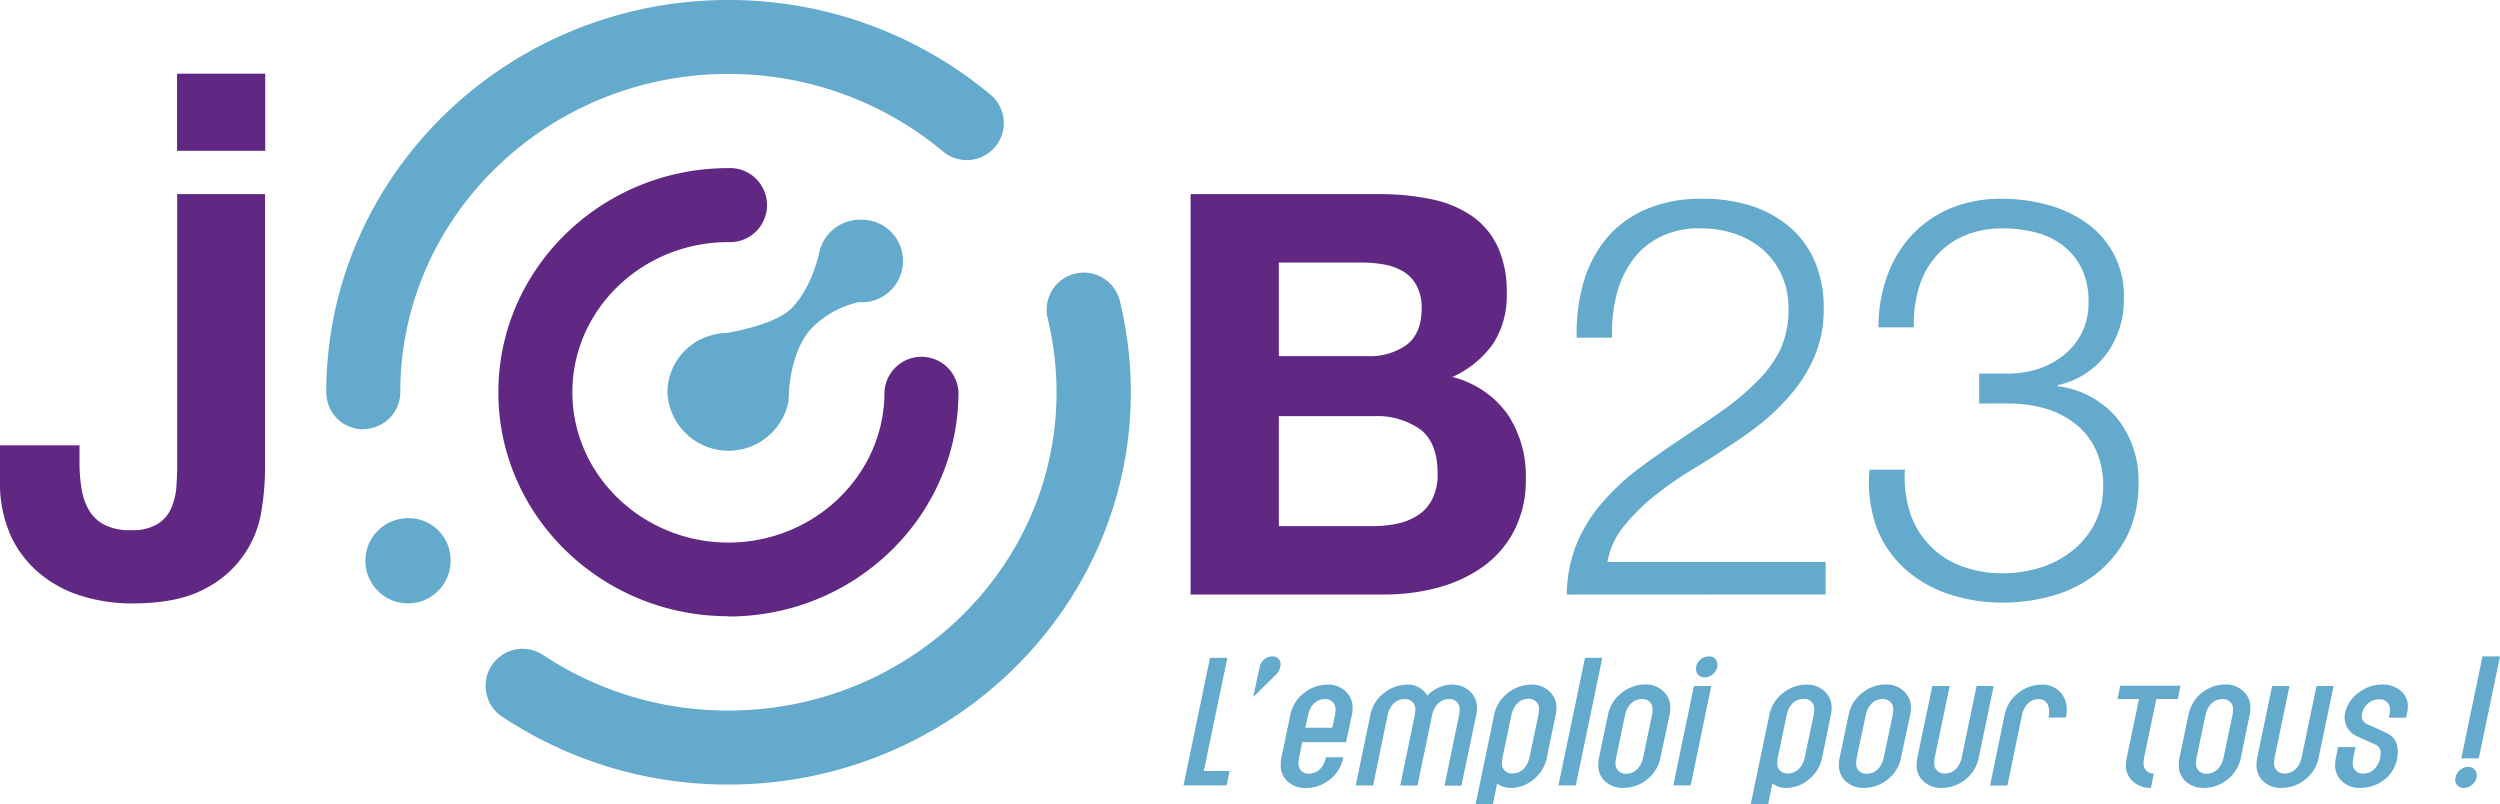
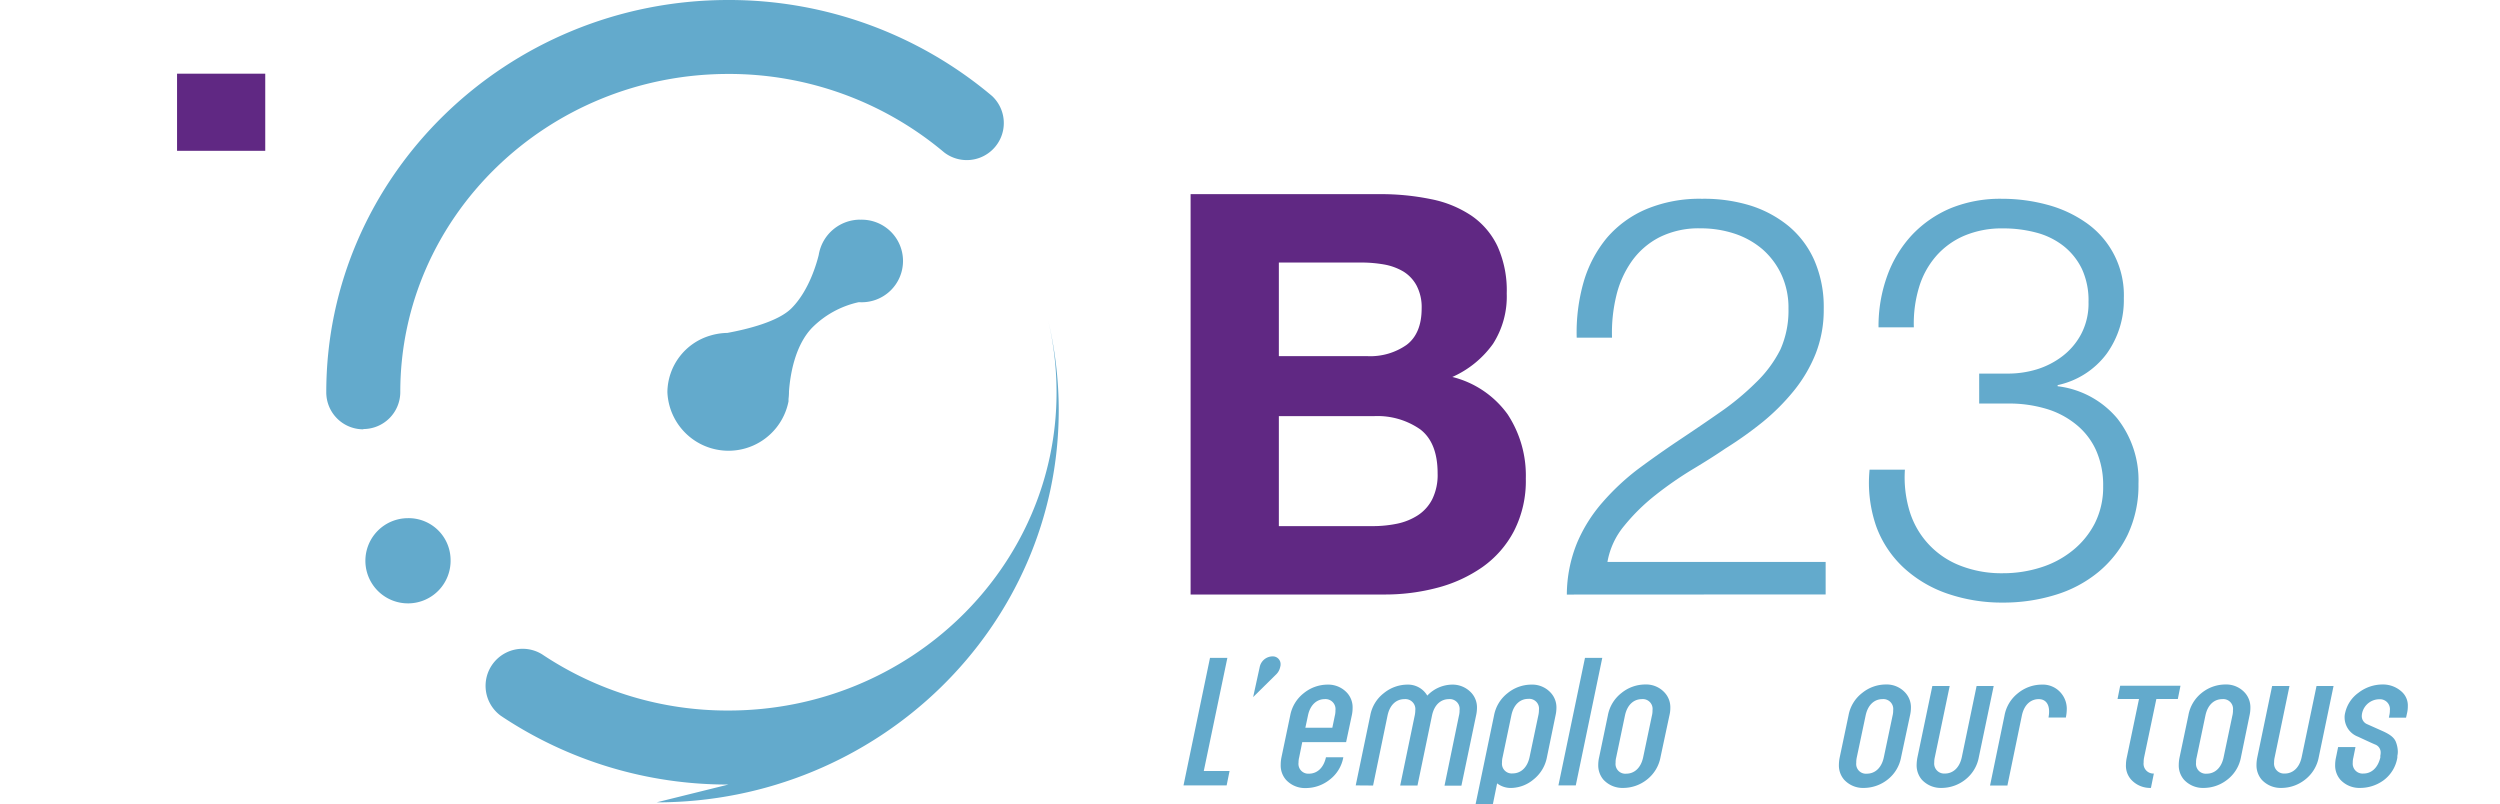
<svg xmlns="http://www.w3.org/2000/svg" viewBox="0 0 377.29 121.41">
  <title>Fichier 1ldpi</title>
  <g id="Calque_2" data-name="Calque 2">
    <g id="Calque_1-2" data-name="Calque 1">
      <path d="M129.9,33.15a6.34,6.34,0,0,0-6.34,5.32c-.27,1.11-1.42,5.32-4.06,8-2,2.07-6.74,3.22-9.72,3.77a9.59,9.59,0,0,0-2.64.42h0a9,9,0,0,0-6.42,8.51A9.23,9.23,0,0,0,119,60.57l0,0v-.35a9.1,9.1,0,0,0,.07-1c0-.05,0-.1,0-.15.17-2.37.85-6.88,3.5-9.62a14.21,14.21,0,0,1,7-3.84h.23a6.23,6.23,0,1,0,0-12.45Z" style="fill:#63aacc" />
-       <path d="M109.93,93C90.79,93,75.21,77.86,75.21,59.2s15.58-33.83,34.72-33.83a5.59,5.59,0,1,1,0,11.17c-13,0-23.55,10.16-23.55,22.66S97,81.88,109.93,81.88,133.48,71.7,133.48,59.2a5.59,5.59,0,0,1,11.17,0c0,18.66-15.57,33.84-34.72,33.84Z" style="fill:#602883" />
-       <path d="M109.93,118.4a61.49,61.49,0,0,1-34.31-10.35,5.59,5.59,0,0,1,6.21-9.29,50.27,50.27,0,0,0,28.1,8.47c27.31,0,49.52-21.54,49.52-48a47.35,47.35,0,0,0-1.33-11.14A5.59,5.59,0,1,1,169,45.4a58.68,58.68,0,0,1,1.66,13.8c0,32.65-27.24,59.2-60.7,59.2Z" style="fill:#63aacc" />
+       <path d="M109.93,118.4a61.49,61.49,0,0,1-34.31-10.35,5.59,5.59,0,0,1,6.21-9.29,50.27,50.27,0,0,0,28.1,8.47c27.31,0,49.52-21.54,49.52-48a47.35,47.35,0,0,0-1.33-11.14a58.68,58.68,0,0,1,1.66,13.8c0,32.65-27.24,59.2-60.7,59.2Z" style="fill:#63aacc" />
      <path d="M54.82,64.79a5.58,5.58,0,0,1-5.58-5.59C49.24,26.56,76.46,0,109.93,0a61.6,61.6,0,0,1,39.78,14.48A5.59,5.59,0,0,1,142.49,23a50.43,50.43,0,0,0-32.56-11.84c-27.3,0-49.52,21.55-49.52,48a5.59,5.59,0,0,1-5.59,5.59Z" style="fill:#63aacc" />
      <path d="M68,84.43a6.43,6.43,0,1,1-6.43-6.23A6.33,6.33,0,0,1,68,84.43Z" style="fill:#63aacc" />
-       <path d="M39.44,77.2A15.9,15.9,0,0,1,30.63,89c-2.65,1.38-6.22,2.07-10.74,2.07A25.56,25.56,0,0,1,12.52,90a18.19,18.19,0,0,1-6.34-3.3A16.23,16.23,0,0,1,1.69,81,19.45,19.45,0,0,1,0,72.46V67.21H12v2.71A23.13,23.13,0,0,0,12.35,74a8.89,8.89,0,0,0,1.19,3.18,5.79,5.79,0,0,0,2.33,2.07,8.37,8.37,0,0,0,3.85.76,7.37,7.37,0,0,0,4.06-.93,5.29,5.29,0,0,0,2.07-2.41,9.94,9.94,0,0,0,.77-3.21c.08-1.16.12-2.28.12-3.35V29.3H40V70.69A40.39,40.39,0,0,1,39.44,77.2Z" style="fill:#602883" />
      <path d="M208.11,29.3a37.47,37.47,0,0,1,7.87.76,16.74,16.74,0,0,1,6.1,2.5A11.65,11.65,0,0,1,226,37.17a16.18,16.18,0,0,1,1.39,7.11,13.24,13.24,0,0,1-2.07,7.61,15.06,15.06,0,0,1-6.14,5,14.61,14.61,0,0,1,8.34,5.63,16.8,16.8,0,0,1,2.75,9.7,16.58,16.58,0,0,1-1.78,7.91,15.39,15.39,0,0,1-4.78,5.46,21.3,21.3,0,0,1-6.86,3.13,30.75,30.75,0,0,1-7.91,1H179.68V29.3Zm-1.69,24.45a9.54,9.54,0,0,0,5.84-1.69c1.52-1.13,2.29-3,2.29-5.5a7,7,0,0,0-.77-3.47,5.59,5.59,0,0,0-2-2.12,8.74,8.74,0,0,0-2.92-1.06,20.06,20.06,0,0,0-3.42-.29H193V53.75Zm.76,25.65a18.08,18.08,0,0,0,3.73-.38A9.2,9.2,0,0,0,214,77.75a6.29,6.29,0,0,0,2.15-2.41,8.3,8.3,0,0,0,.81-3.9c0-3.1-.88-5.31-2.62-6.64a11.26,11.26,0,0,0-6.95-2H193V79.4Z" style="fill:#602883" />
      <path d="M236.46,89.73A20.86,20.86,0,0,1,238,81.94a22.65,22.65,0,0,1,3.81-6.09,35.88,35.88,0,0,1,5.32-5q3-2.23,6.1-4.31c2.09-1.39,4.17-2.8,6.22-4.23A39.9,39.9,0,0,0,265,57.73a18.3,18.3,0,0,0,3.7-5,14.46,14.46,0,0,0,1.21-6.14,11.92,11.92,0,0,0-1.05-5.12A11.57,11.57,0,0,0,266,37.63a12.52,12.52,0,0,0-4.23-2.37,16.24,16.24,0,0,0-5.12-.8,13.23,13.23,0,0,0-6.22,1.35,11.66,11.66,0,0,0-4.19,3.64,15.09,15.09,0,0,0-2.33,5.25,23.64,23.64,0,0,0-.63,6.26h-5.33A27.66,27.66,0,0,1,239,42.54a18.49,18.49,0,0,1,3.51-6.65,16.09,16.09,0,0,1,6-4.35A20.88,20.88,0,0,1,256.86,30,23.73,23.73,0,0,1,264.1,31a17.27,17.27,0,0,1,5.84,3.13,14.16,14.16,0,0,1,3.89,5.2,17.63,17.63,0,0,1,1.4,7.29A18.08,18.08,0,0,1,274,53.41,21.71,21.71,0,0,1,270.7,59,32.43,32.43,0,0,1,266,63.7a57.23,57.23,0,0,1-5.63,4q-2.11,1.44-5,3.17a54.83,54.83,0,0,0-5.54,3.85,29.83,29.83,0,0,0-4.7,4.62,11.65,11.65,0,0,0-2.54,5.46h32.93v4.91Z" style="fill:#63aacc" />
      <path d="M288.23,77.28a12.79,12.79,0,0,0,7.62,8.09,17,17,0,0,0,6.39,1.14,18.71,18.71,0,0,0,5.67-.85,14.5,14.5,0,0,0,4.83-2.54A12.66,12.66,0,0,0,316.13,79a12.08,12.08,0,0,0,1.27-5.59,12.91,12.91,0,0,0-1.11-5.54A10.62,10.62,0,0,0,313.24,64a12.94,12.94,0,0,0-4.52-2.33,19.44,19.44,0,0,0-5.55-.77h-4.48V56.38h4.48a14.9,14.9,0,0,0,4.19-.63,12.31,12.31,0,0,0,3.9-2,10.18,10.18,0,0,0,2.83-3.35,9.89,9.89,0,0,0,1.1-4.82,11.28,11.28,0,0,0-1-5,9.91,9.91,0,0,0-2.8-3.48,11.34,11.34,0,0,0-4.1-2,19.27,19.27,0,0,0-5-.63,14.49,14.49,0,0,0-5.84,1.1,11.77,11.77,0,0,0-4.27,3.09,12.73,12.73,0,0,0-2.58,4.74,18.84,18.84,0,0,0-.77,6h-5.33a22.23,22.23,0,0,1,1.32-7.79,18,18,0,0,1,3.72-6.14,17.23,17.23,0,0,1,5.88-4.06A19.81,19.81,0,0,1,302.16,30a26,26,0,0,1,6.77.89,18.43,18.43,0,0,1,5.88,2.71A13.3,13.3,0,0,1,320.52,45a13.85,13.85,0,0,1-2.58,8.37,12.46,12.46,0,0,1-7.41,4.75v.17a13.9,13.9,0,0,1,9,4.86A15.08,15.08,0,0,1,322.73,73a17.42,17.42,0,0,1-1.65,7.74,16.88,16.88,0,0,1-4.45,5.63,18.74,18.74,0,0,1-6.52,3.43,26.44,26.44,0,0,1-7.78,1.14,25.35,25.35,0,0,1-8.43-1.35,18.63,18.63,0,0,1-6.59-3.9,16,16,0,0,1-4.16-6.26,20.1,20.1,0,0,1-1-8.55h5.33A17.59,17.59,0,0,0,288.23,77.28Z" style="fill:#63aacc" />
      <path d="M182.61,99.28h2.62l-3.56,17.08h3.89l-.44,2.17h-6.51Z" style="fill:#63aacc" />
      <path d="M190.12,100.62A2,2,0,0,1,192,99.06a1.17,1.17,0,0,1,1.26,1.22c0,.07,0,.19-.05.34a2.16,2.16,0,0,1-.58,1.12l-3.51,3.46Z" style="fill:#63aacc" />
      <path d="M196.53,112l-.46,2.28a3,3,0,0,0-.1.8,1.48,1.48,0,0,0,1.57,1.68c1.14,0,2.19-.76,2.57-2.48h2.62a5.45,5.45,0,0,1-2.08,3.4,5.79,5.79,0,0,1-3.56,1.25,3.89,3.89,0,0,1-3-1.23,3.28,3.28,0,0,1-.81-2.28,5.44,5.44,0,0,1,.12-1.16l1.31-6.26a5.58,5.58,0,0,1,2.06-3.4,5.72,5.72,0,0,1,3.56-1.28,3.85,3.85,0,0,1,3,1.28,3.25,3.25,0,0,1,.8,2.25,5.33,5.33,0,0,1-.13,1.15l-.85,4Zm.47-2.17h4.07l.38-1.83a3,3,0,0,0,.09-.79,1.51,1.51,0,0,0-1.63-1.7c-1.09,0-2.17.76-2.52,2.49Z" style="fill:#63aacc" />
      <path d="M204.6,118.53,206.79,108a5.5,5.5,0,0,1,2.06-3.4,5.67,5.67,0,0,1,3.55-1.28,3.36,3.36,0,0,1,3,1.66,5.26,5.26,0,0,1,3.69-1.66,3.85,3.85,0,0,1,3,1.28,3.26,3.26,0,0,1,.81,2.25,5.38,5.38,0,0,1-.14,1.15l-2.21,10.57H218L220.18,108a3,3,0,0,0,.09-.81,1.48,1.48,0,0,0-1.6-1.68c-1.15,0-2.2.76-2.56,2.49l-2.19,10.55h-2.61L213.5,108a3.9,3.9,0,0,0,.09-.79,1.51,1.51,0,0,0-1.64-1.7c-1.14,0-2.19.76-2.55,2.49l-2.18,10.55Z" style="fill:#63aacc" />
      <path d="M233.46,114.26a5.61,5.61,0,0,1-2.06,3.4,5.38,5.38,0,0,1-3.22,1.25,3.35,3.35,0,0,1-2.24-.69l-.65,3.19h-2.61L225.47,108a5.54,5.54,0,0,1,2.06-3.4,5.69,5.69,0,0,1,3.55-1.28,3.78,3.78,0,0,1,3,1.28,3.26,3.26,0,0,1,.81,2.25,5.38,5.38,0,0,1-.14,1.15Zm-6.69,0a3,3,0,0,0-.09.81,1.47,1.47,0,0,0,1.61,1.65c1.14,0,2.19-.78,2.55-2.48l1.32-6.28a3.47,3.47,0,0,0,.09-.81,1.48,1.48,0,0,0-1.61-1.68c-1.14,0-2.19.76-2.55,2.49Z" style="fill:#63aacc" />
      <path d="M239.2,99.28h2.61l-4,19.25h-2.62Z" style="fill:#63aacc" />
      <path d="M250.6,114.26a5.57,5.57,0,0,1-2.06,3.4,5.79,5.79,0,0,1-3.56,1.25,3.89,3.89,0,0,1-3-1.25,3.33,3.33,0,0,1-.78-2.21,5.19,5.19,0,0,1,.14-1.19l1.31-6.28a5.54,5.54,0,0,1,2.06-3.4,5.7,5.7,0,0,1,3.56-1.28,3.77,3.77,0,0,1,3,1.28,3.26,3.26,0,0,1,.81,2.25,4.81,4.81,0,0,1-.14,1.15ZM249.3,108a3,3,0,0,0,.09-.81,1.48,1.48,0,0,0-1.61-1.68c-1.14,0-2.19.76-2.55,2.49l-1.32,6.3a3,3,0,0,0-.09.81,1.47,1.47,0,0,0,1.61,1.65c1.14,0,2.19-.78,2.55-2.48Z" style="fill:#63aacc" />
-       <path d="M255.64,103.53h2.62l-3.11,15h-2.62Zm2.26-4.47a1.19,1.19,0,0,1,1.28,1.25.9.9,0,0,1,0,.33,2.07,2.07,0,0,1-1.92,1.59,1.23,1.23,0,0,1-1.3-1.25c0-.07,0-.18,0-.34A2,2,0,0,1,257.9,99.06Z" style="fill:#63aacc" />
-       <path d="M275,114.26a5.57,5.57,0,0,1-2.06,3.4,5.38,5.38,0,0,1-3.22,1.25,3.35,3.35,0,0,1-2.24-.69l-.64,3.19H264.2L267,108a5.58,5.58,0,0,1,2.06-3.4,5.7,5.7,0,0,1,3.56-1.28,3.81,3.81,0,0,1,3,1.28,3.3,3.3,0,0,1,.8,2.25,6,6,0,0,1-.13,1.15Zm-6.69,0a3.47,3.47,0,0,0-.09.81,1.47,1.47,0,0,0,1.61,1.65c1.14,0,2.19-.78,2.55-2.48l1.32-6.28a3,3,0,0,0,.09-.81,1.48,1.48,0,0,0-1.61-1.68c-1.14,0-2.19.76-2.55,2.49Z" style="fill:#63aacc" />
      <path d="M286.91,114.26a5.55,5.55,0,0,1-2.05,3.4,5.81,5.81,0,0,1-3.56,1.25,3.86,3.86,0,0,1-3-1.25,3.28,3.28,0,0,1-.78-2.21,5.76,5.76,0,0,1,.13-1.19l1.32-6.28a5.5,5.5,0,0,1,2.06-3.4,5.67,5.67,0,0,1,3.55-1.28,3.79,3.79,0,0,1,3,1.28,3.26,3.26,0,0,1,.81,2.25,5.38,5.38,0,0,1-.14,1.15ZM285.62,108a3,3,0,0,0,.09-.81,1.49,1.49,0,0,0-1.62-1.68c-1.13,0-2.18.76-2.54,2.49l-1.33,6.3a3.48,3.48,0,0,0-.08.81,1.47,1.47,0,0,0,1.61,1.65c1.14,0,2.19-.78,2.55-2.48Z" style="fill:#63aacc" />
      <path d="M300.88,103.53l-2.24,10.73a5.55,5.55,0,0,1-2.05,3.4,5.79,5.79,0,0,1-3.56,1.25,3.89,3.89,0,0,1-3-1.25,3.33,3.33,0,0,1-.78-2.21,6.54,6.54,0,0,1,.13-1.19l2.24-10.73h2.62L292,114.26a3.22,3.22,0,0,0-.09.78,1.51,1.51,0,0,0,1.61,1.7c1.14,0,2.19-.78,2.55-2.48l2.23-10.73Z" style="fill:#63aacc" />
      <path d="M302.51,108a5.53,5.53,0,0,1,2.05-3.4,5.7,5.7,0,0,1,3.56-1.28,3.58,3.58,0,0,1,3,1.37,3.65,3.65,0,0,1,.79,2.35,6.17,6.17,0,0,1-.13,1.18l0,.07h-2.62l0-.07a4.08,4.08,0,0,0,.08-.85c0-1.25-.64-1.86-1.56-1.86-1.14,0-2.19.76-2.55,2.49l-2.18,10.55h-2.62Z" style="fill:#63aacc" />
      <path d="M324.61,118.91a3.88,3.88,0,0,1-3-1.27,3.13,3.13,0,0,1-.77-2.22,5.25,5.25,0,0,1,.14-1.16l1.83-8.77h-3.24l.4-2h9.1l-.4,2h-3.24l-1.84,8.77a3.45,3.45,0,0,0-.08.8,1.48,1.48,0,0,0,1.54,1.68Z" style="fill:#63aacc" />
      <path d="M338.2,114.26a5.52,5.52,0,0,1-2.06,3.4,5.76,5.76,0,0,1-3.55,1.25,3.88,3.88,0,0,1-3-1.25,3.28,3.28,0,0,1-.78-2.21,5.76,5.76,0,0,1,.13-1.19l1.32-6.28a5.53,5.53,0,0,1,2-3.4,5.72,5.72,0,0,1,3.56-1.28,3.79,3.79,0,0,1,3,1.28,3.3,3.3,0,0,1,.8,2.25,5.33,5.33,0,0,1-.13,1.15ZM336.9,108a3,3,0,0,0,.09-.81,1.48,1.48,0,0,0-1.61-1.68c-1.14,0-2.19.76-2.55,2.49l-1.32,6.3a3,3,0,0,0-.09.81,1.48,1.48,0,0,0,1.62,1.65c1.13,0,2.19-.78,2.54-2.48Z" style="fill:#63aacc" />
      <path d="M352.17,103.53l-2.23,10.73a5.58,5.58,0,0,1-2.07,3.4,5.76,5.76,0,0,1-3.55,1.25,3.89,3.89,0,0,1-3-1.25,3.33,3.33,0,0,1-.78-2.21,5.76,5.76,0,0,1,.13-1.19l2.23-10.73h2.62l-2.23,10.73a3.22,3.22,0,0,0-.09.78,1.51,1.51,0,0,0,1.61,1.7c1.14,0,2.19-.78,2.55-2.48l2.24-10.73Z" style="fill:#63aacc" />
      <path d="M356.5,107.55a2.49,2.49,0,0,0-.07.52,1.31,1.31,0,0,0,.72,1.18l2.42,1.08c1.13.51,1.81,1,2.05,1.76a4.2,4.2,0,0,1,.25,1.34,2.53,2.53,0,0,1-.07.63l0,.27a5.33,5.33,0,0,1-2.15,3.48,6,6,0,0,1-3.46,1.1,3.9,3.9,0,0,1-3-1.25,3.28,3.28,0,0,1-.78-2.19,5.22,5.22,0,0,1,.13-1.16l.32-1.57h2.62l-.32,1.59a2.78,2.78,0,0,0-.09.76,1.49,1.49,0,0,0,1.61,1.65c1.08,0,2.12-.69,2.55-2.41,0-.07,0-.14,0-.29a1.92,1.92,0,0,0,.05-.41,1.28,1.28,0,0,0-.83-1.27c-.78-.33-1.63-.74-2.61-1.19a3.1,3.1,0,0,1-2-2.81,2.62,2.62,0,0,1,.09-.81,5.08,5.08,0,0,1,2-3,5.93,5.93,0,0,1,3.58-1.25,4.19,4.19,0,0,1,3,1.14,2.79,2.79,0,0,1,.87,2.15,4.42,4.42,0,0,1-.11,1l-.16.72h-2.59l.06-.32a3.17,3.17,0,0,0,.09-.78,1.5,1.5,0,0,0-1.6-1.68A2.67,2.67,0,0,0,356.5,107.55Z" style="fill:#63aacc" />
-       <path d="M371.83,118.91a1.21,1.21,0,0,1-1.3-1.23,1.91,1.91,0,0,1,.05-.36,2,2,0,0,1,1.89-1.58,1.23,1.23,0,0,1,1.3,1.27,1.28,1.28,0,0,1,0,.31A2.06,2.06,0,0,1,371.83,118.91Zm2.26-4.47h-2.64l3.2-15.38h2.64Z" style="fill:#63aacc" />
      <rect x="26.72" y="11.12" width="13.31" height="11.64" style="fill:#602883" />
    </g>
  </g>
</svg>